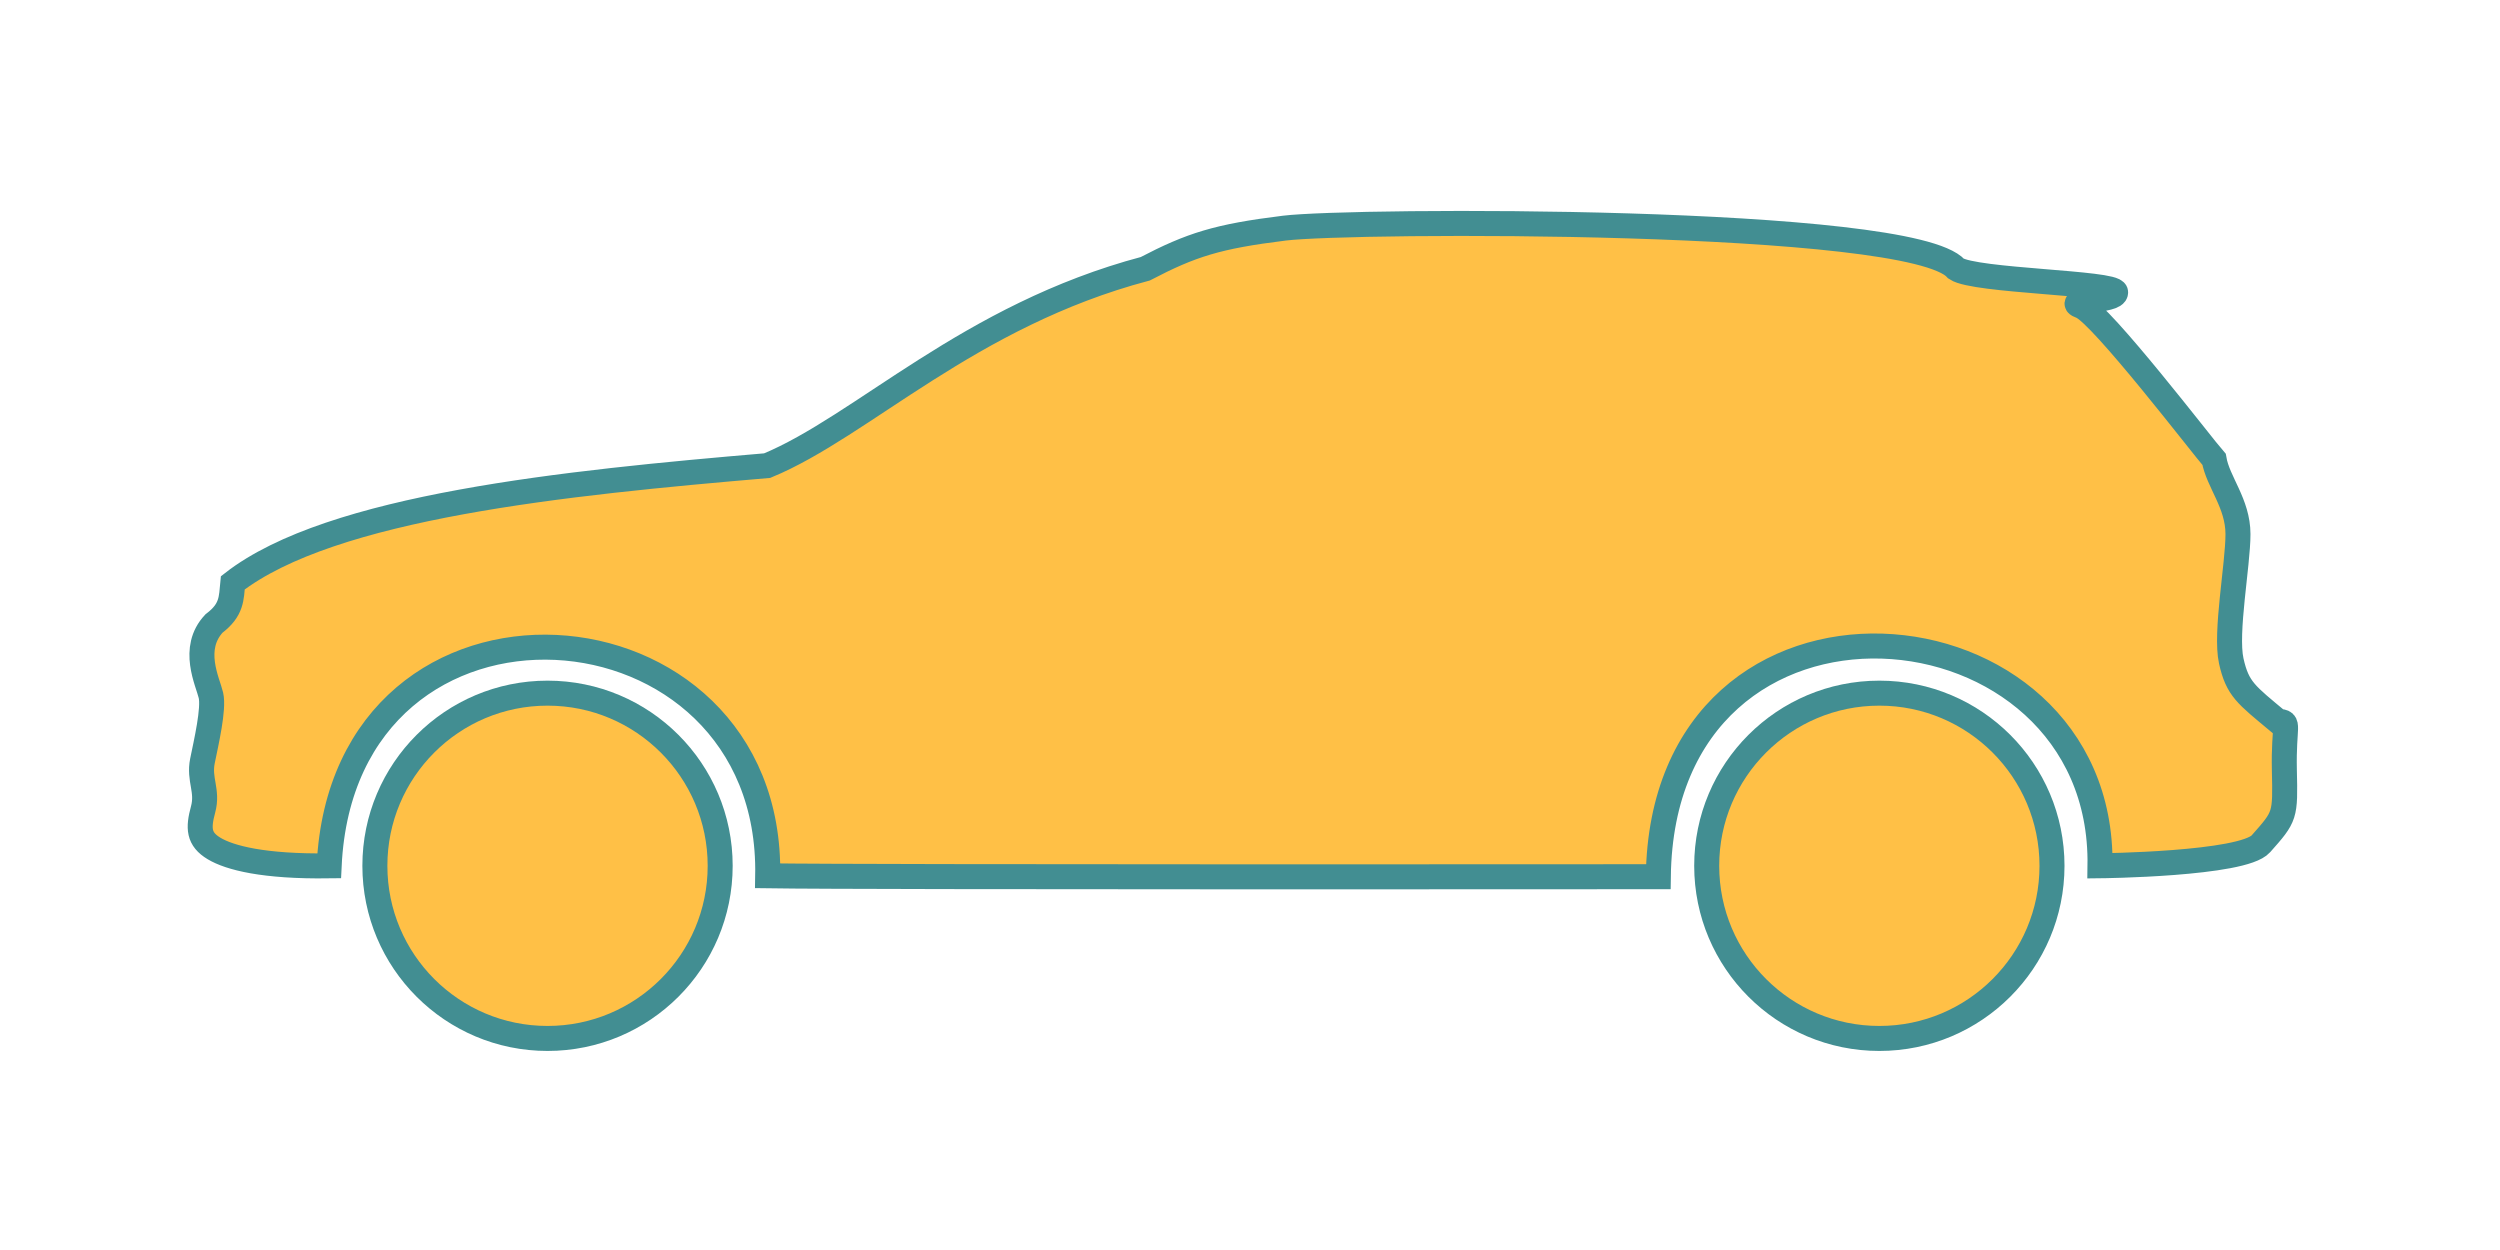
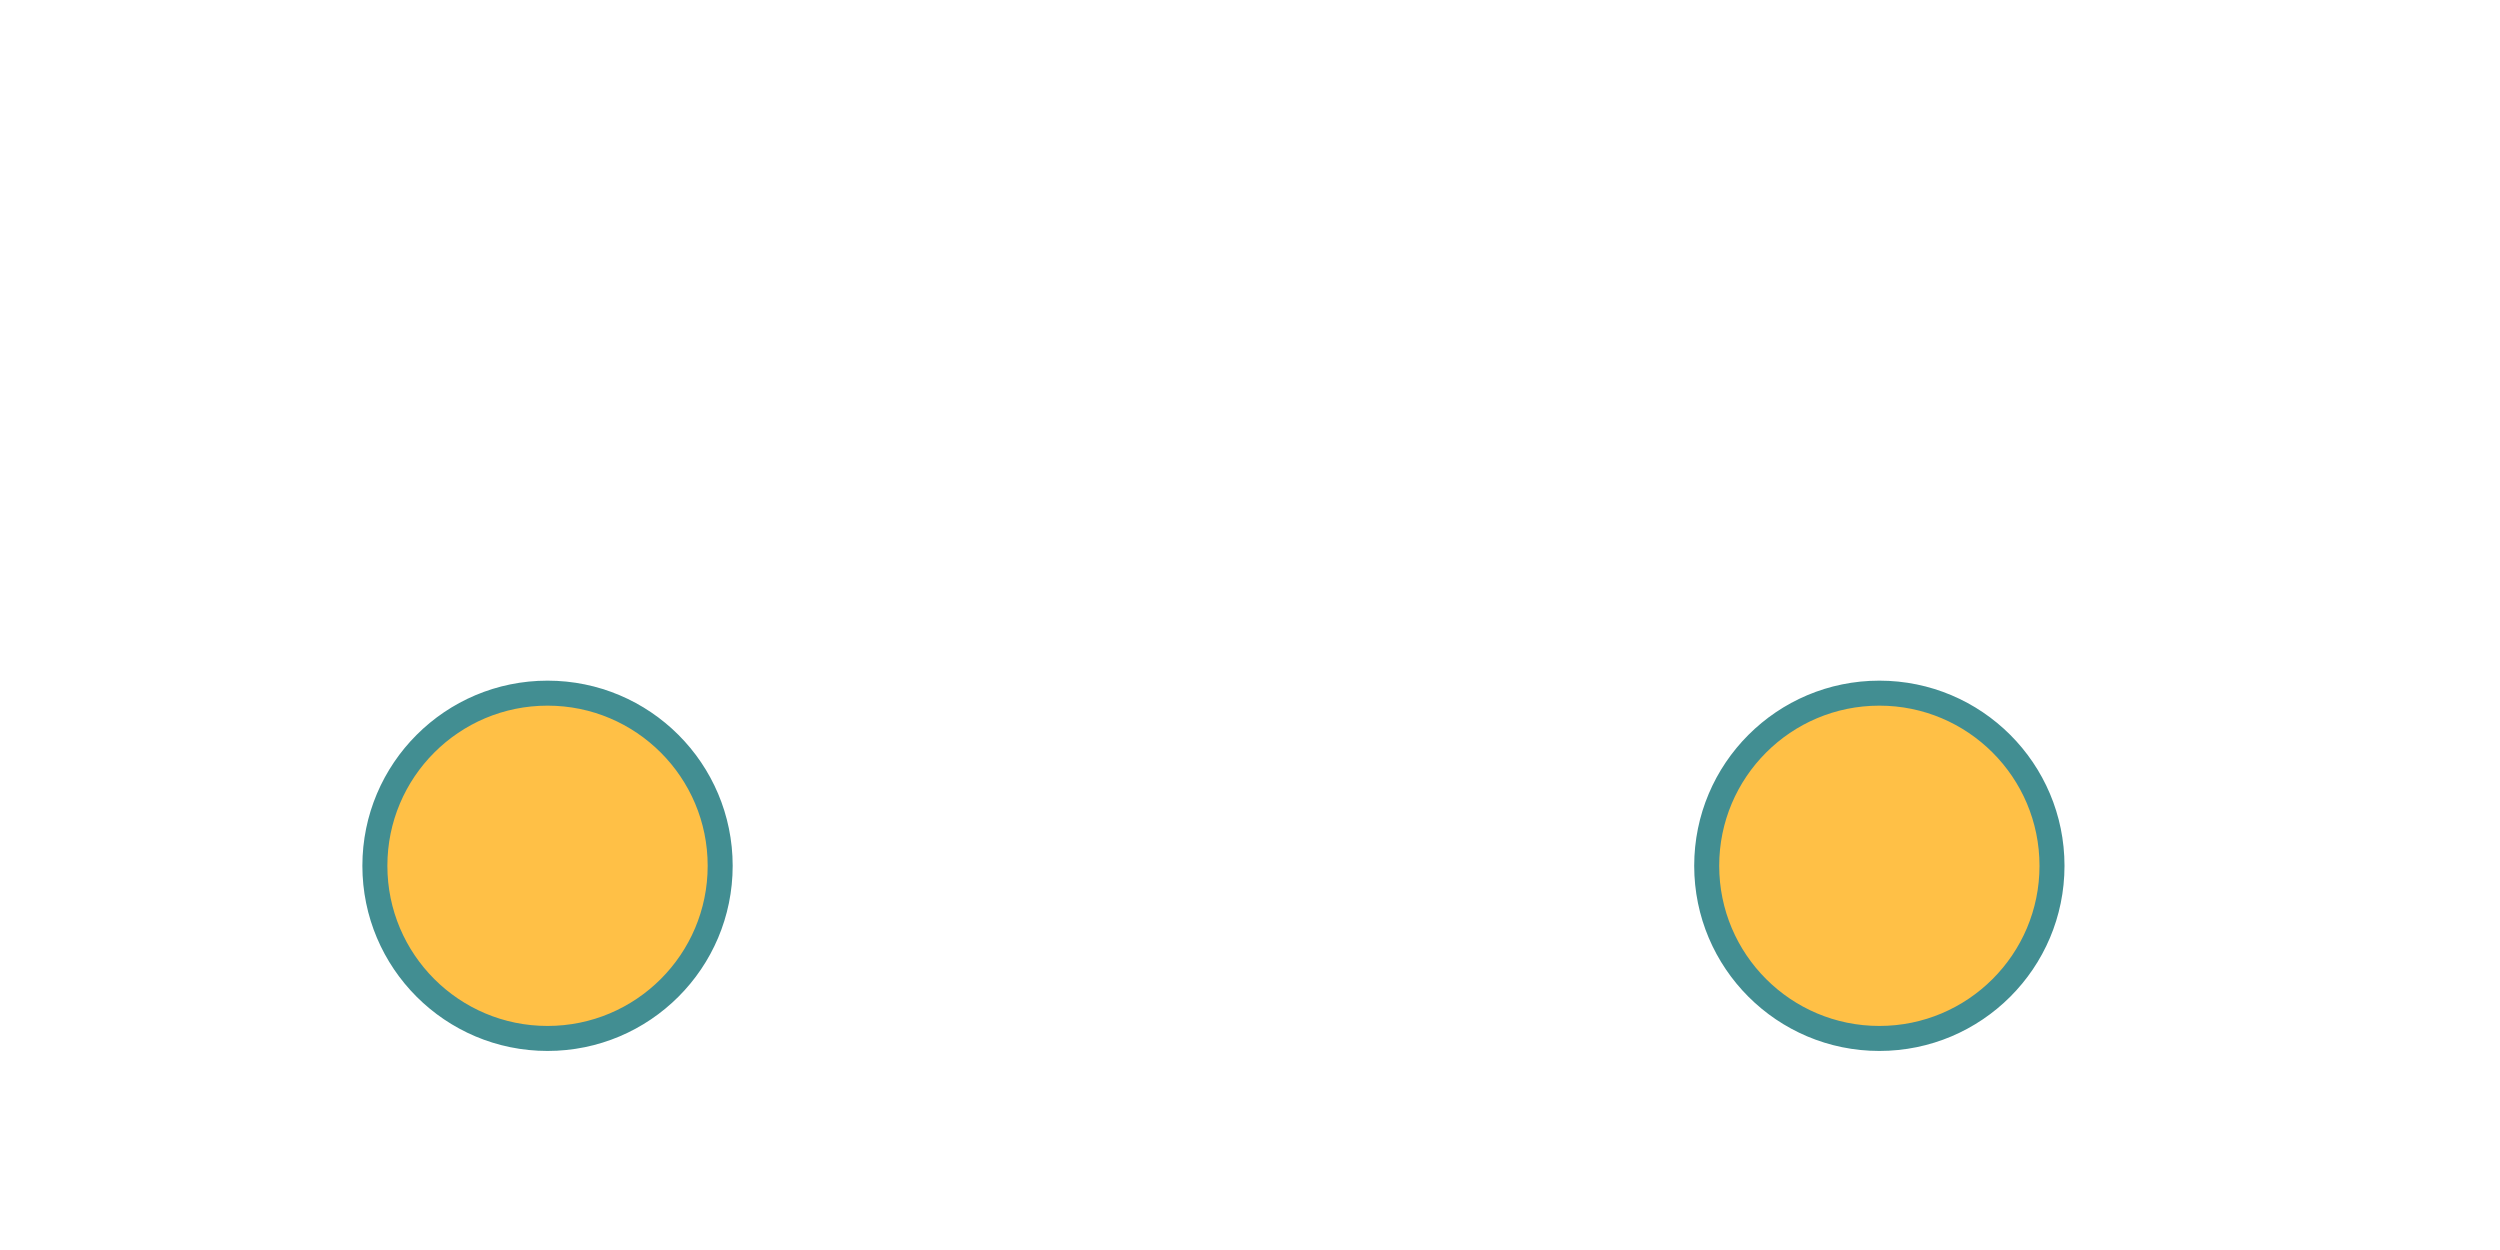
<svg xmlns="http://www.w3.org/2000/svg" version="1.1" x="0px" y="0px" width="100px" height="50px" viewBox="0 0 100 50" enable-background="new 0 0 100 50" xml:space="preserve">
  <g>
-     <path fill="#ffc046" stroke="#428e92" stroke-miterlimit="10" d="M84,34.631c0.167-11.006-17.501-12.569-17.667,0.437   c-0.688,0.001-31.625,0.026-35.625-0.036c0.208-11.489-16.958-12.739-17.542-0.398c-2.625,0.036-3.979-0.32-4.604-0.695   s-0.641-0.813-0.438-1.563s-0.178-1.19-0.026-1.938s0.464-2.086,0.339-2.625s-0.813-1.875,0.125-2.875   c0.72-0.545,0.688-1,0.75-1.625c3.938-3.063,13.313-4,21.375-4.688c3.802-1.571,8.063-6,15.125-7.875   c1.839-0.959,2.883-1.294,5.563-1.625S76.43,8.676,78.25,10.75c0.751,0.498,6.34,0.548,6.375,0.938s-2.156,0.279-1.375,0.563   s4.901,5.664,5.313,6.125c0.155,0.903,0.956,1.761,0.956,2.99S89,25.313,89.25,26.438s0.596,1.35,1.875,2.417   c0.5,0.021,0.209,0.125,0.25,1.958s0.041,1.833-0.938,2.938C89.707,34.574,84,34.631,84,34.631z" />
    <circle fill="#ffc046" stroke="#428e92" stroke-miterlimit="10" cx="21.901" cy="34.632" r="6.906" />
    <circle fill="#ffc046" stroke="#428e92" stroke-miterlimit="10" cx="75.174" cy="34.632" r="6.906" />
  </g>
</svg>